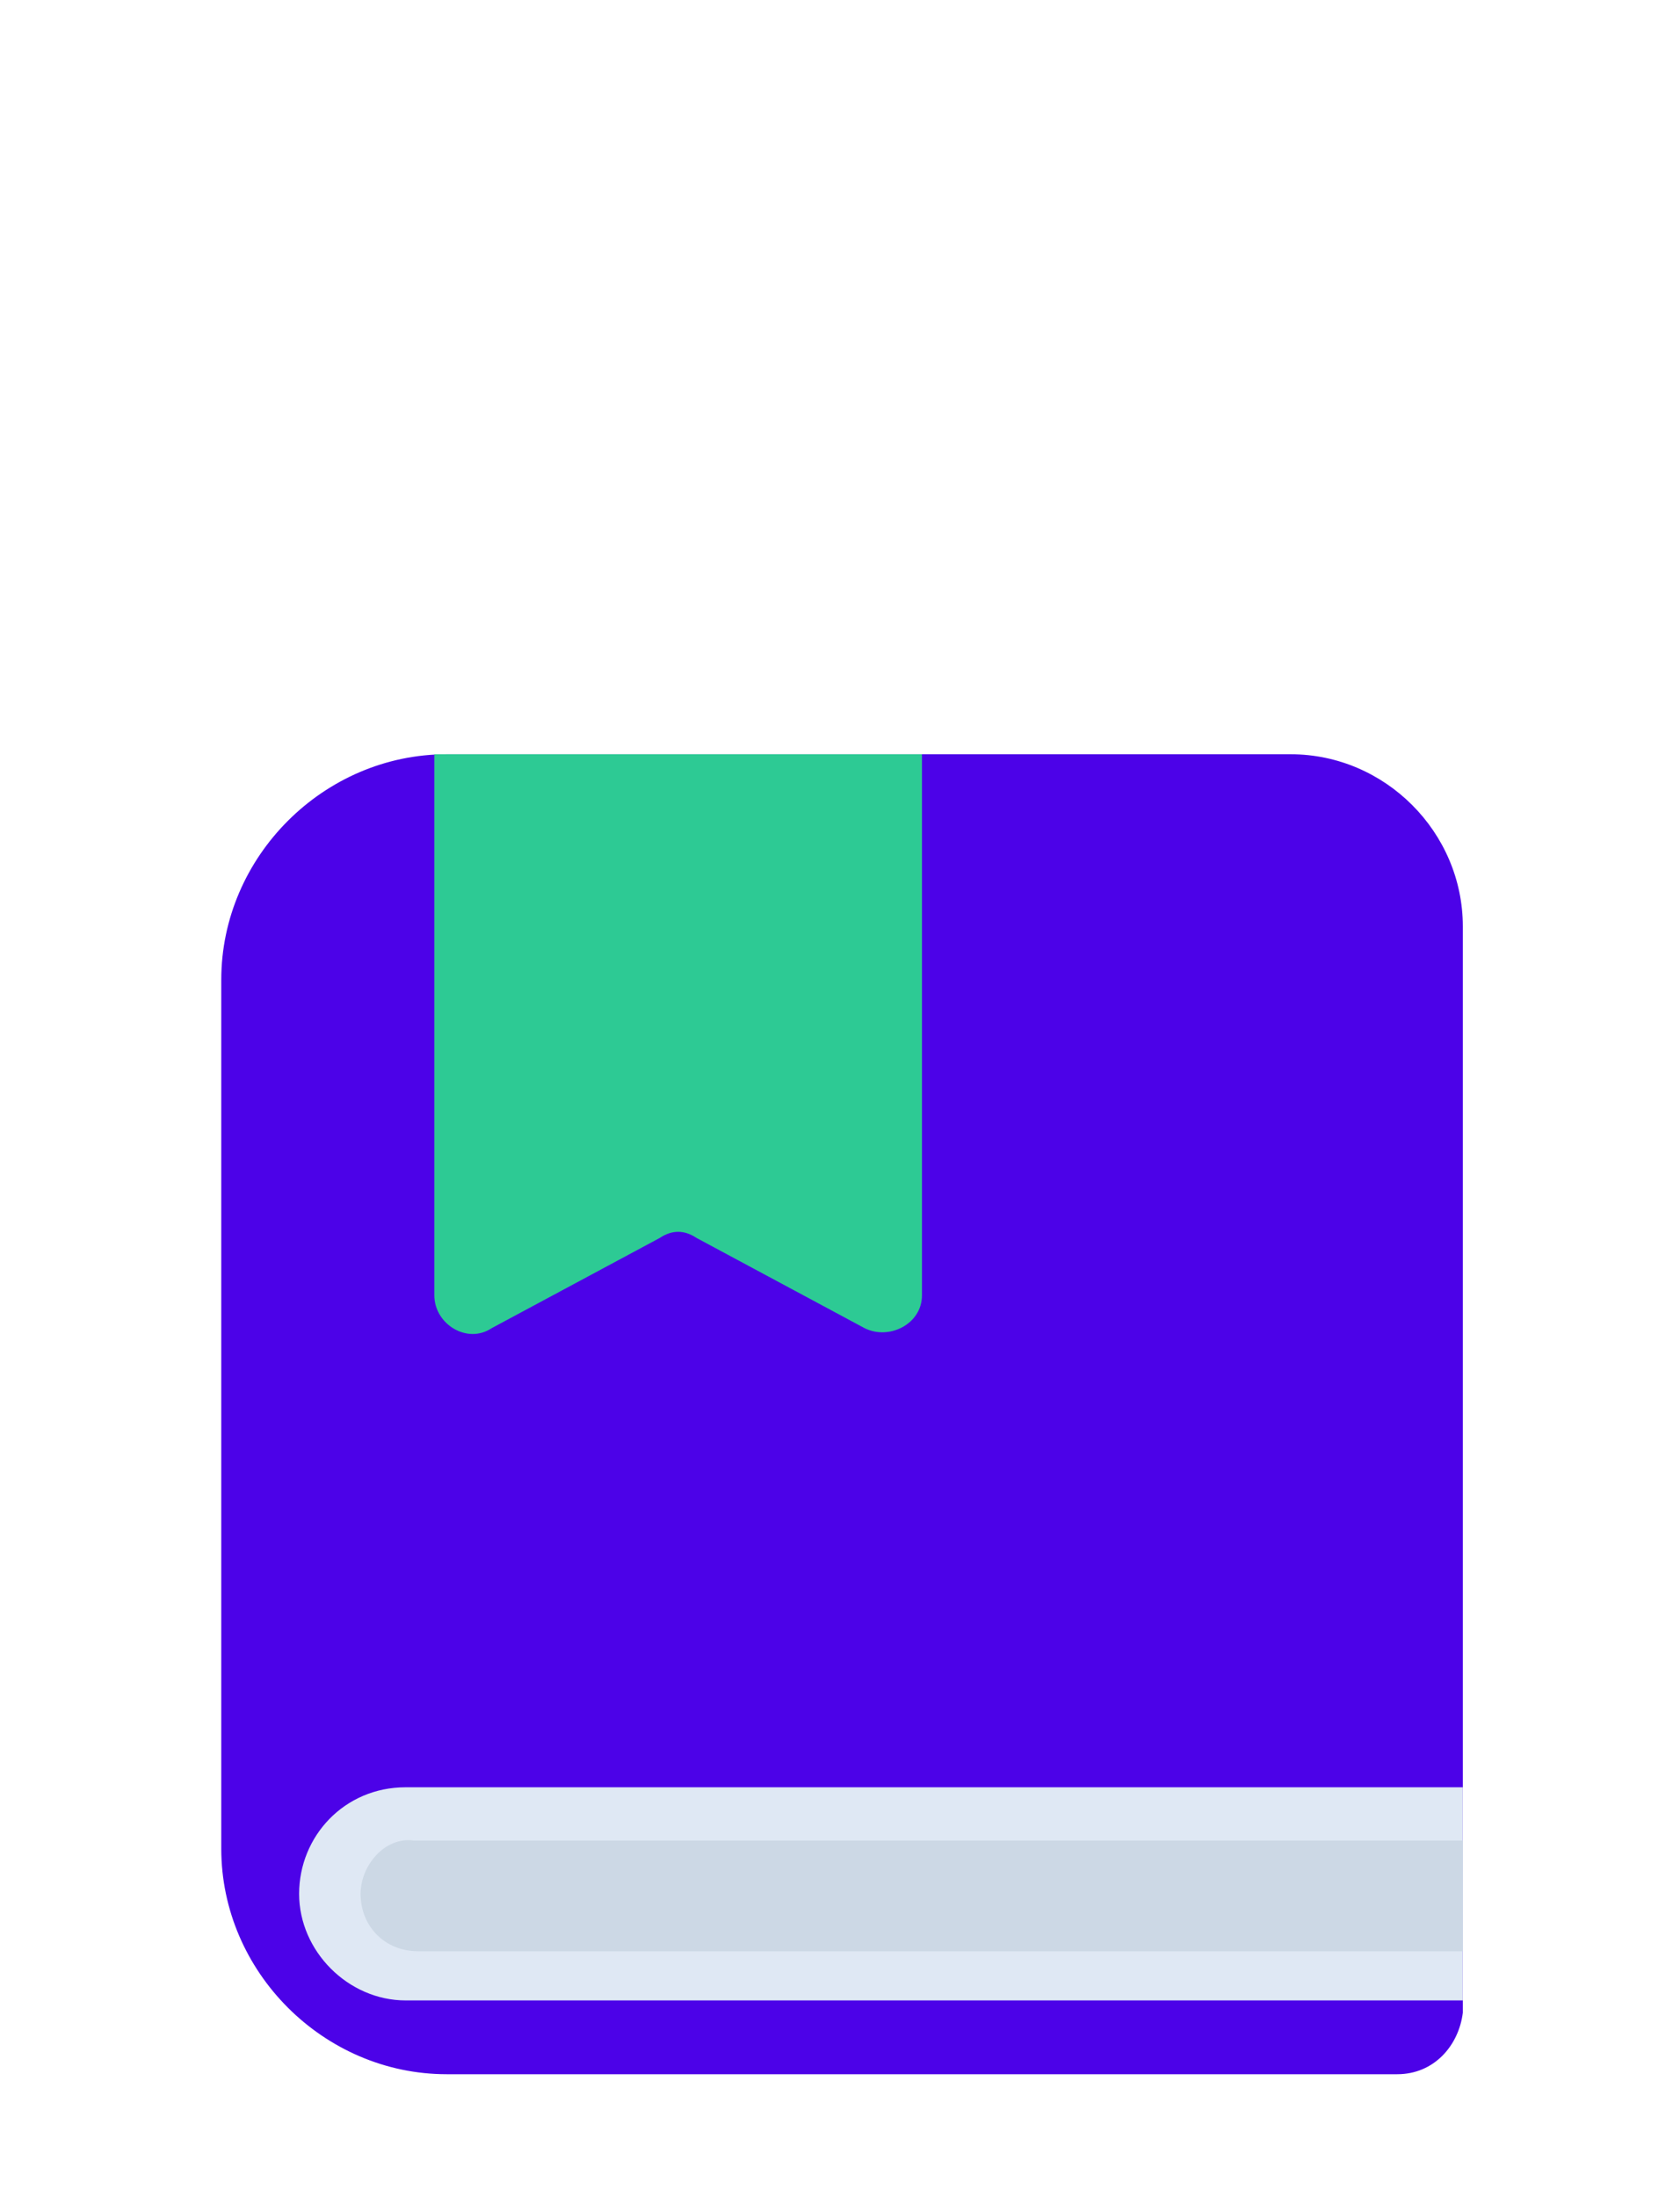
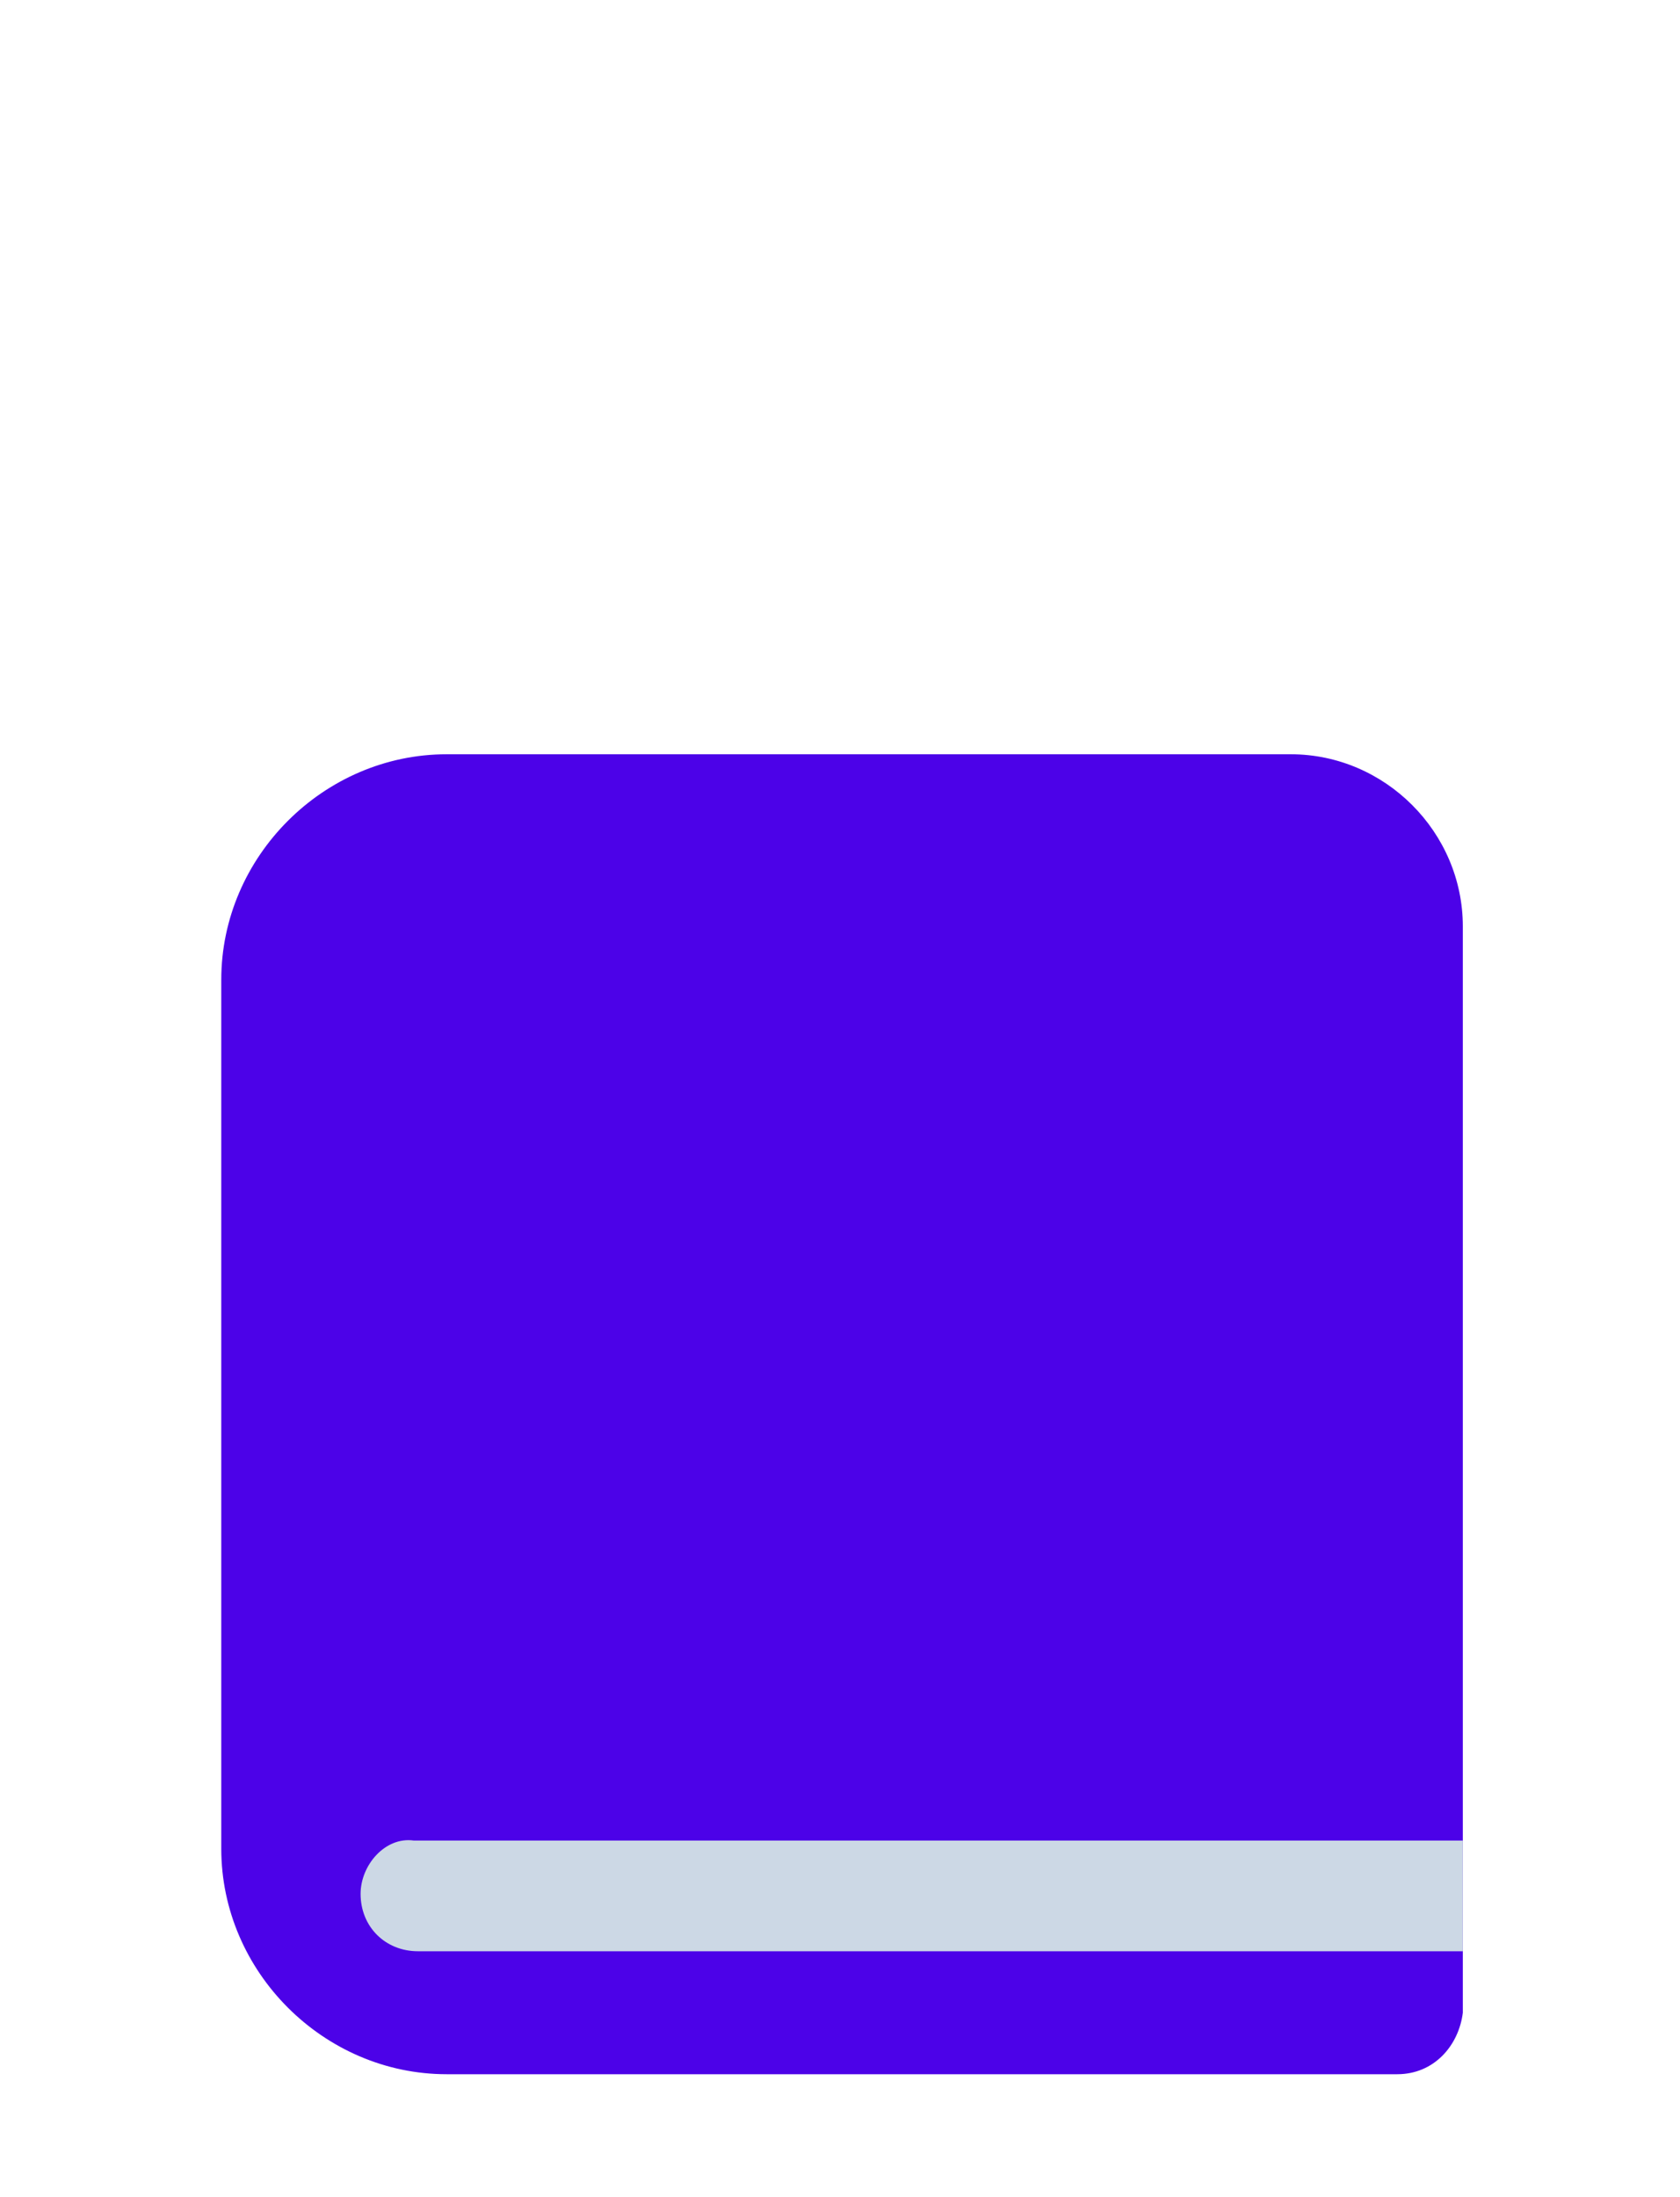
<svg xmlns="http://www.w3.org/2000/svg" version="1.2" baseProfile="tiny" id="Layer_1" x="0px" y="0px" viewBox="0 0 41 53.6" overflow="visible" xml:space="preserve">
  <g>
    <g>
      <path fill="#4C02E8" d="M34.1,50.6H10.9c-3,0-5.5-2.5-5.5-5.5V23.9c0-3,2.5-5.5,5.5-5.5h20.6c2.3,0,4.2,1.9,4.2,4.2v26.5    C35.6,49.9,35,50.6,34.1,50.6z" />
    </g>
    <g>
-       <path fill="#2DCA94" d="M10.6,18.4v13.2c0,0.7,0.8,1.2,1.4,0.8l4.1-2.2c0.3-0.2,0.6-0.2,0.9,0l4.1,2.2c0.6,0.3,1.4-0.1,1.4-0.8    V18.4H10.6z" />
-     </g>
+       </g>
    <g>
      <g>
-         <path fill="#DFE8F4" d="M7.3,46.2c0,1.4,1.2,2.6,2.6,2.6h25.8v-5.2H9.9C8.4,43.6,7.3,44.8,7.3,46.2z" />
-       </g>
+         </g>
      <g>
-         <path fill="#CCD8E5" d="M8.8,46.2c0,0.8,0.6,1.4,1.4,1.4h25.5v-2.7H10.1C9.4,44.8,8.8,45.5,8.8,46.2z" />
+         <path fill="#CCD8E5" d="M8.8,46.2c0,0.8,0.6,1.4,1.4,1.4h25.5v-2.7H10.1C9.4,44.8,8.8,45.5,8.8,46.2" />
      </g>
    </g>
  </g>
</svg>